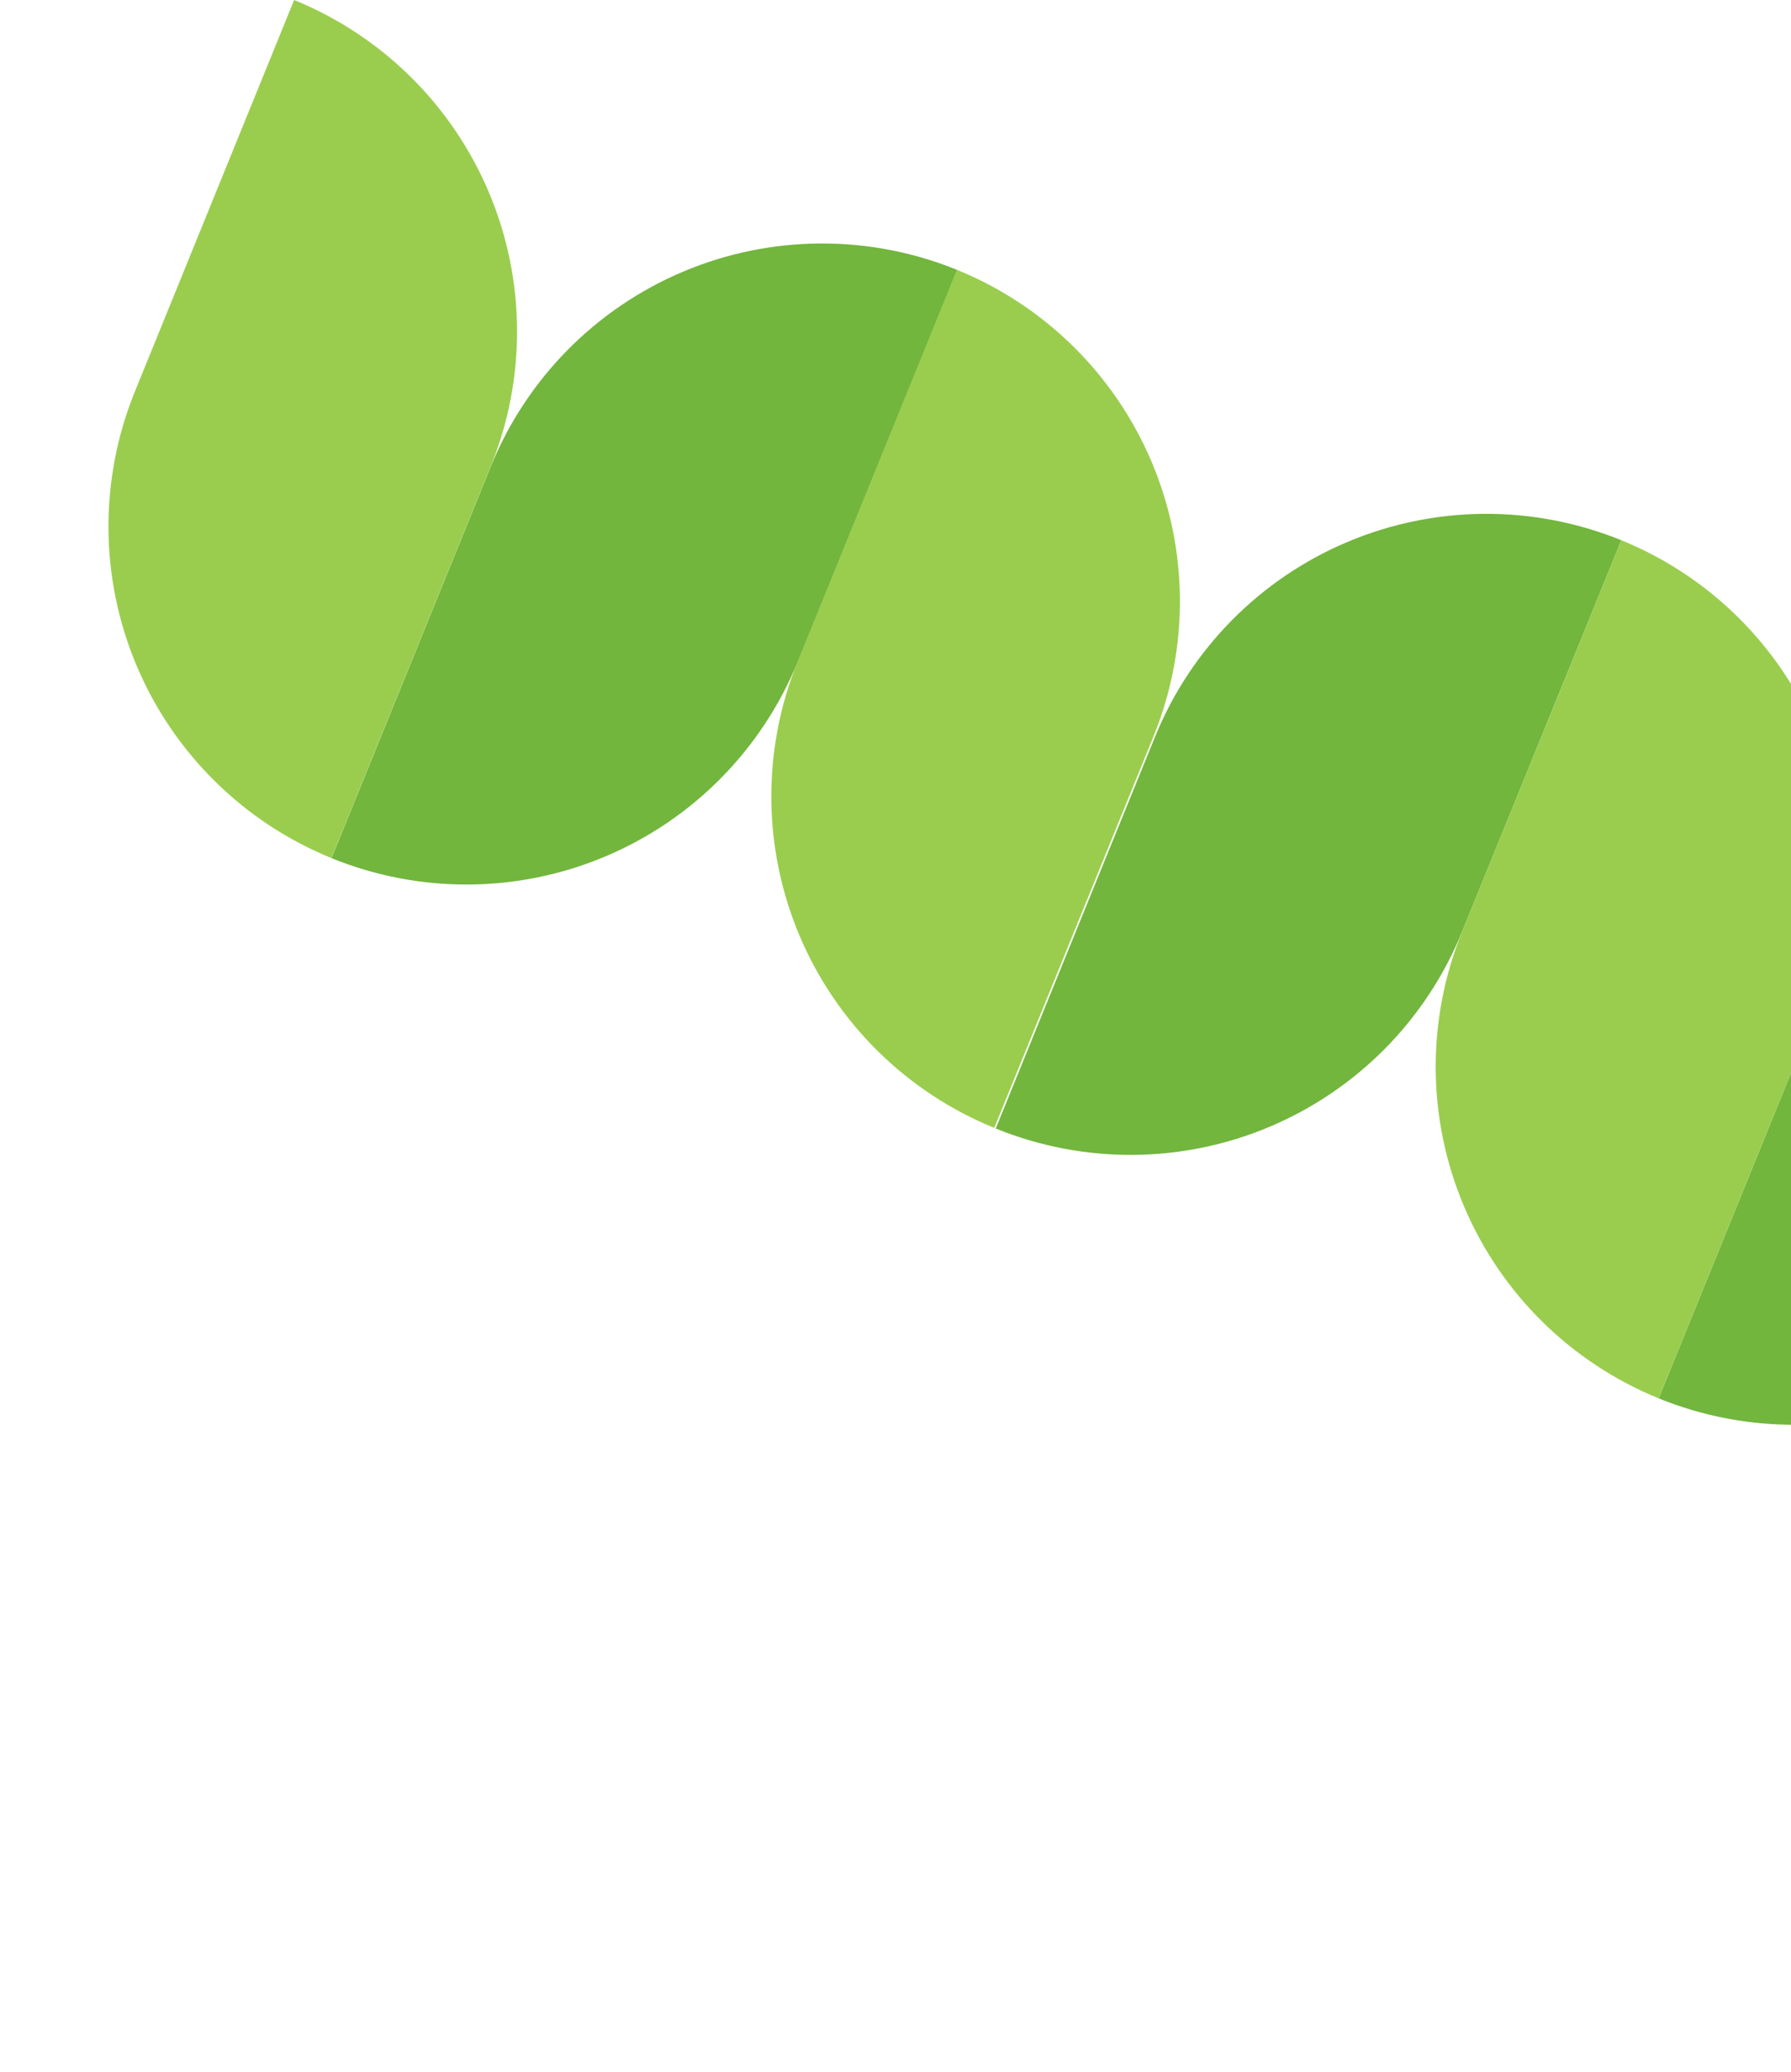
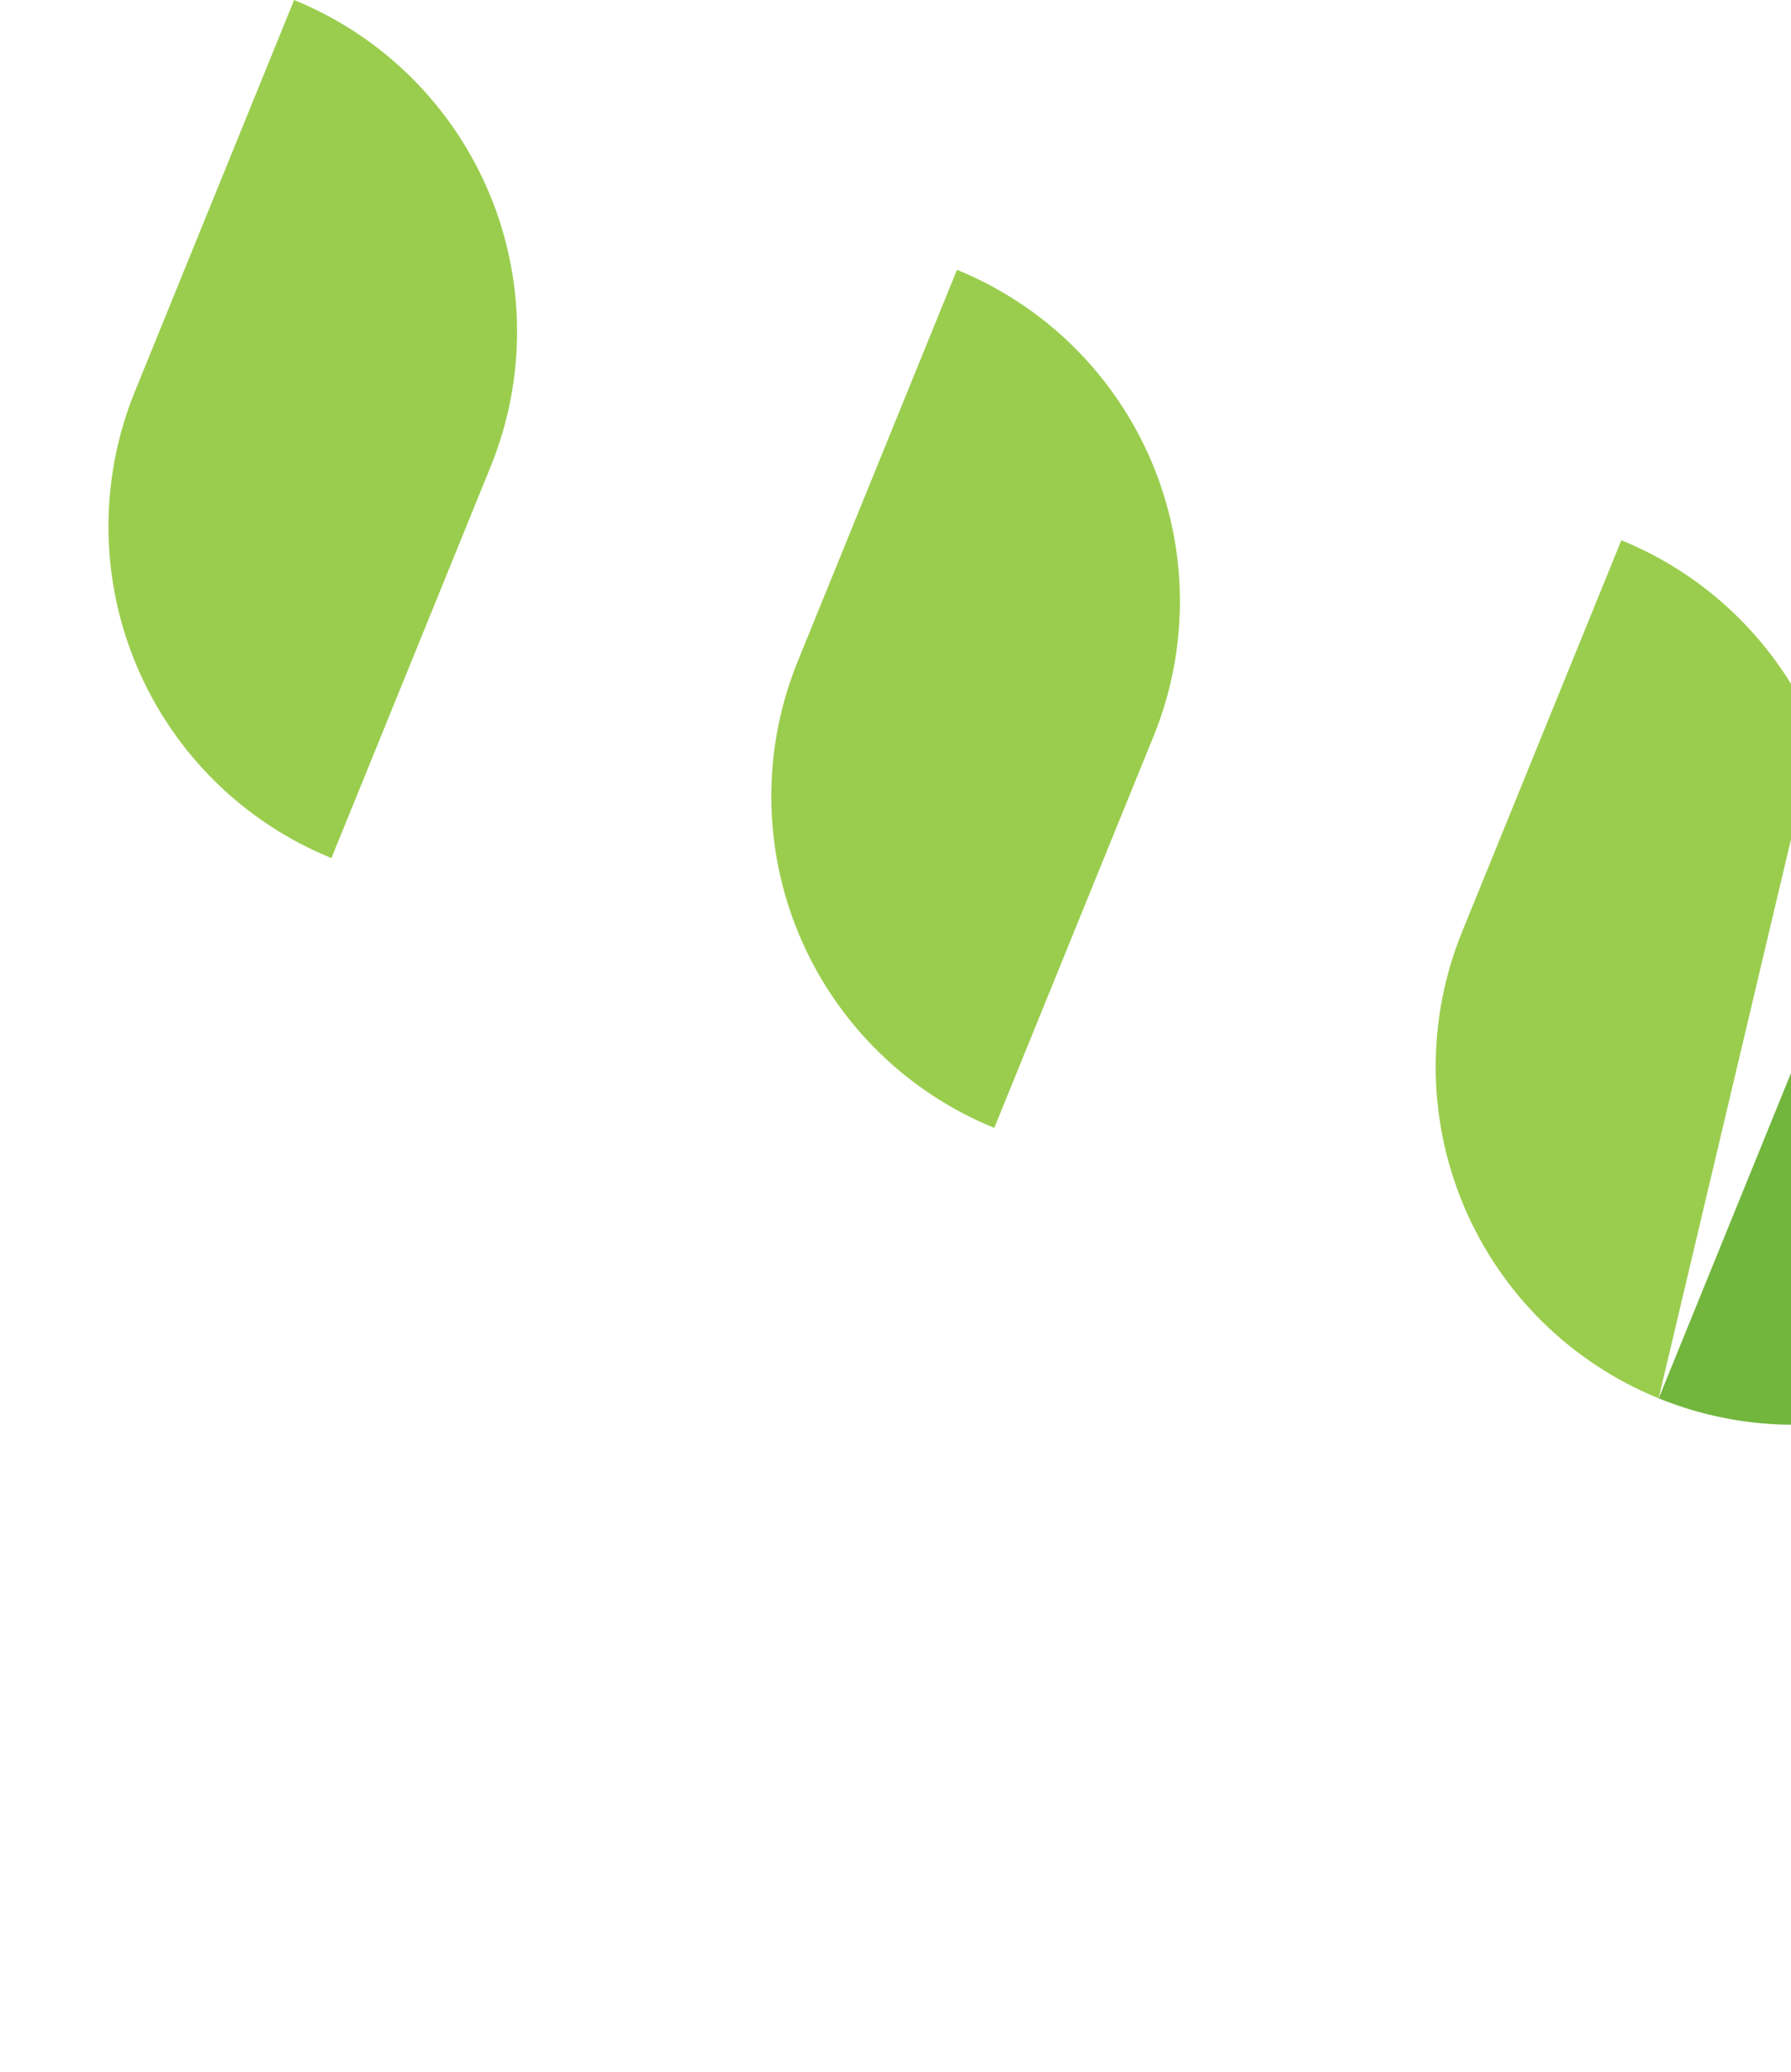
<svg xmlns="http://www.w3.org/2000/svg" width="211" height="244" viewBox="0 0 211 244" fill="none">
-   <path d="M191.013 63.62C201.368 67.834 209.626 75.988 213.969 86.29C218.312 96.591 218.385 108.197 214.171 118.552L195.407 164.669C185.052 160.455 176.794 152.301 172.451 141.999C168.108 131.697 168.035 120.092 172.249 109.737L191.013 63.62Z" fill="#9ACD4E" />
+   <path d="M191.013 63.62C201.368 67.834 209.626 75.988 213.969 86.29L195.407 164.669C185.052 160.455 176.794 152.301 172.451 141.999C168.108 131.697 168.035 120.092 172.249 109.737L191.013 63.62Z" fill="#9ACD4E" />
  <path d="M112.742 31.774C123.097 35.987 131.355 44.142 135.698 54.444C140.041 64.745 140.114 76.35 135.9 86.706L117.136 132.823C106.781 128.609 98.523 120.455 94.18 110.153C89.837 99.851 89.764 88.246 93.978 77.891L112.742 31.774Z" fill="#9ACD4E" />
  <path d="M34.65 0.001C45.006 4.214 53.263 12.369 57.606 22.671C61.95 32.972 62.022 44.577 57.809 54.933L39.045 101.05C28.69 96.836 20.432 88.682 16.089 78.38C11.746 68.078 11.673 56.473 15.886 46.118L34.65 0.001Z" fill="#9ACD4E" />
  <path d="M195.415 164.672L214.179 118.555C218.392 108.2 226.547 99.942 236.849 95.599C247.15 91.256 258.756 91.183 269.111 95.397L250.347 141.513C246.134 151.869 237.979 160.126 227.677 164.469C217.376 168.813 205.771 168.885 195.415 164.672V164.672Z" fill="#72B63D" />
-   <path d="M117.309 132.893L136.073 86.776C138.159 81.649 141.235 76.983 145.125 73.044C149.015 69.105 153.642 65.971 158.743 63.82C163.844 61.67 169.318 60.545 174.854 60.51C180.389 60.476 185.878 61.532 191.005 63.618L172.241 109.735C168.028 120.09 159.873 128.348 149.571 132.691C139.27 137.034 127.665 137.107 117.309 132.893V132.893Z" fill="#72B63D" />
-   <path d="M39.06 101.055L57.824 54.938C62.037 44.583 70.192 36.325 80.493 31.983C90.795 27.639 102.4 27.567 112.755 31.78L93.992 77.897C89.778 88.252 81.624 96.51 71.322 100.853C61.02 105.196 49.415 105.269 39.06 101.055V101.055Z" fill="#72B63D" />
</svg>